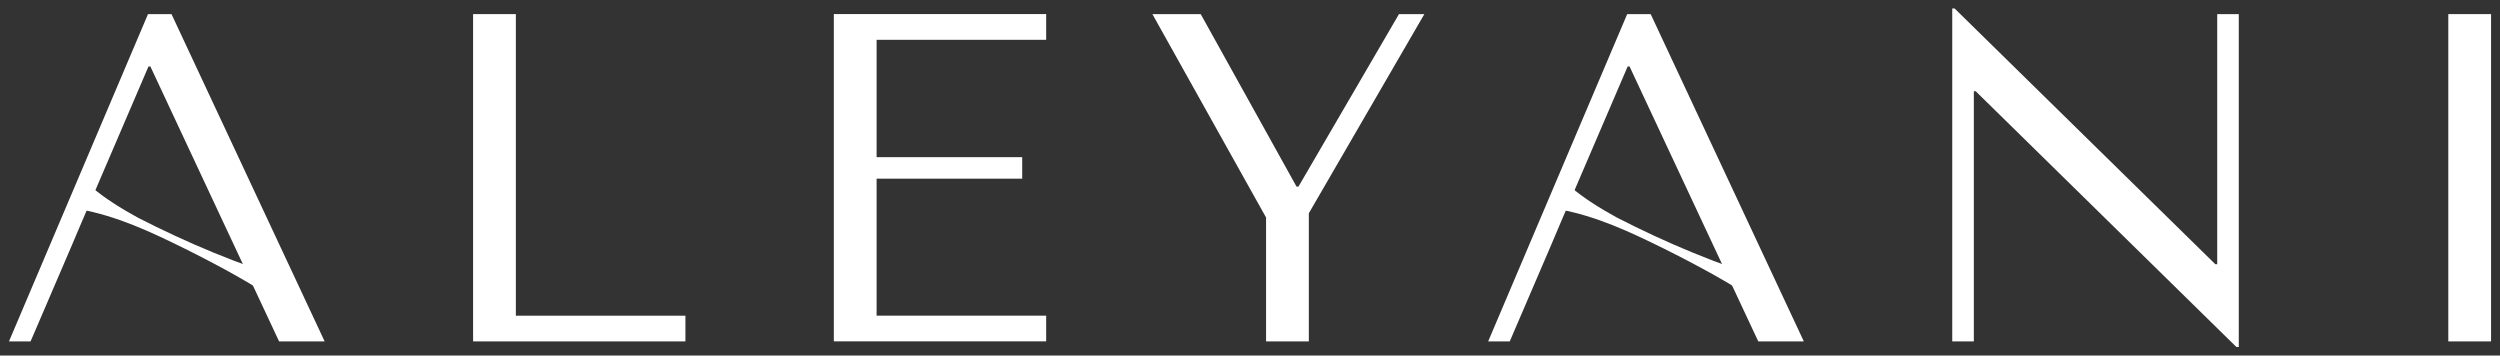
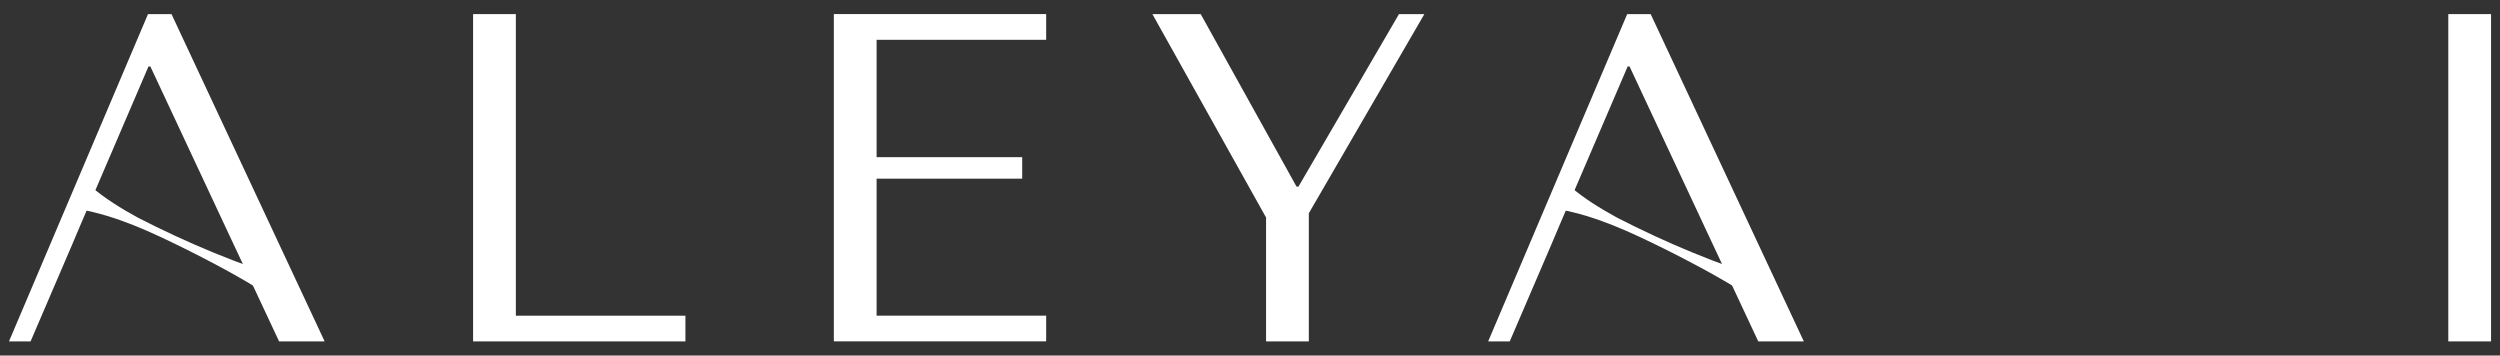
<svg xmlns="http://www.w3.org/2000/svg" width="218" height="31" viewBox="0 0 218 31" fill="none">
  <rect x="0" y="0" width="218" height="31" fill="#333333" stroke="none" />
  <path d="M24.585 26.495C21.876 24.669 19.015 23.129 16.1 21.675C13.163 20.228 10.233 18.841 6.959 18.25L7.905 16.246C9.185 17.336 10.579 18.183 12.001 18.967C16.339 21.195 20.851 23.082 25.534 24.488C25.531 24.491 24.585 26.495 24.585 26.495Z" fill="white" />
  <path d="M14.954 1.23H12.906L0.783 29.77H2.666L6.273 21.372L7.051 19.536L12.947 5.797H13.113L19.542 19.536L20.403 21.372L24.337 29.77H28.309L14.954 1.23Z" fill="white" />
  <path d="M41.254 29.77V1.23H44.982V27.529H59.769V29.77H41.254Z" fill="white" />
  <path d="M91.226 1.23V3.471H76.439V13.705H89.136V15.579H76.439V27.526H91.226V29.766H72.711V1.227H91.226V1.23Z" fill="white" />
  <path d="M104.702 1.23L113.059 16.274H113.224L121.991 1.23H124.204L114.129 18.597V29.77H110.401V18.967L100.488 1.23H104.702Z" fill="white" />
-   <path d="M195.222 1.23V30.259H195.016L172.284 7.959H172.119V29.77H170.236V0.741H170.443L193.177 23.041H193.342V1.23H195.222Z" fill="white" />
  <path d="M217.22 1.23V29.77H213.492V1.23H217.22Z" fill="white" />
  <path d="M143.939 1.23H141.891L129.768 29.77H131.65L135.258 21.372L136.035 19.536L141.932 5.797H142.097L148.527 19.536L149.387 21.372L153.321 29.77H157.294L143.939 1.23Z" fill="white" />
  <path d="M153.569 26.495C150.861 24.669 148 23.129 145.085 21.675C142.148 20.228 139.217 18.841 135.943 18.25L136.89 16.246C138.169 17.336 139.563 18.183 140.986 18.967C145.323 21.195 149.835 23.082 154.518 24.488C154.512 24.491 153.569 26.495 153.569 26.495Z" fill="white" />
</svg>